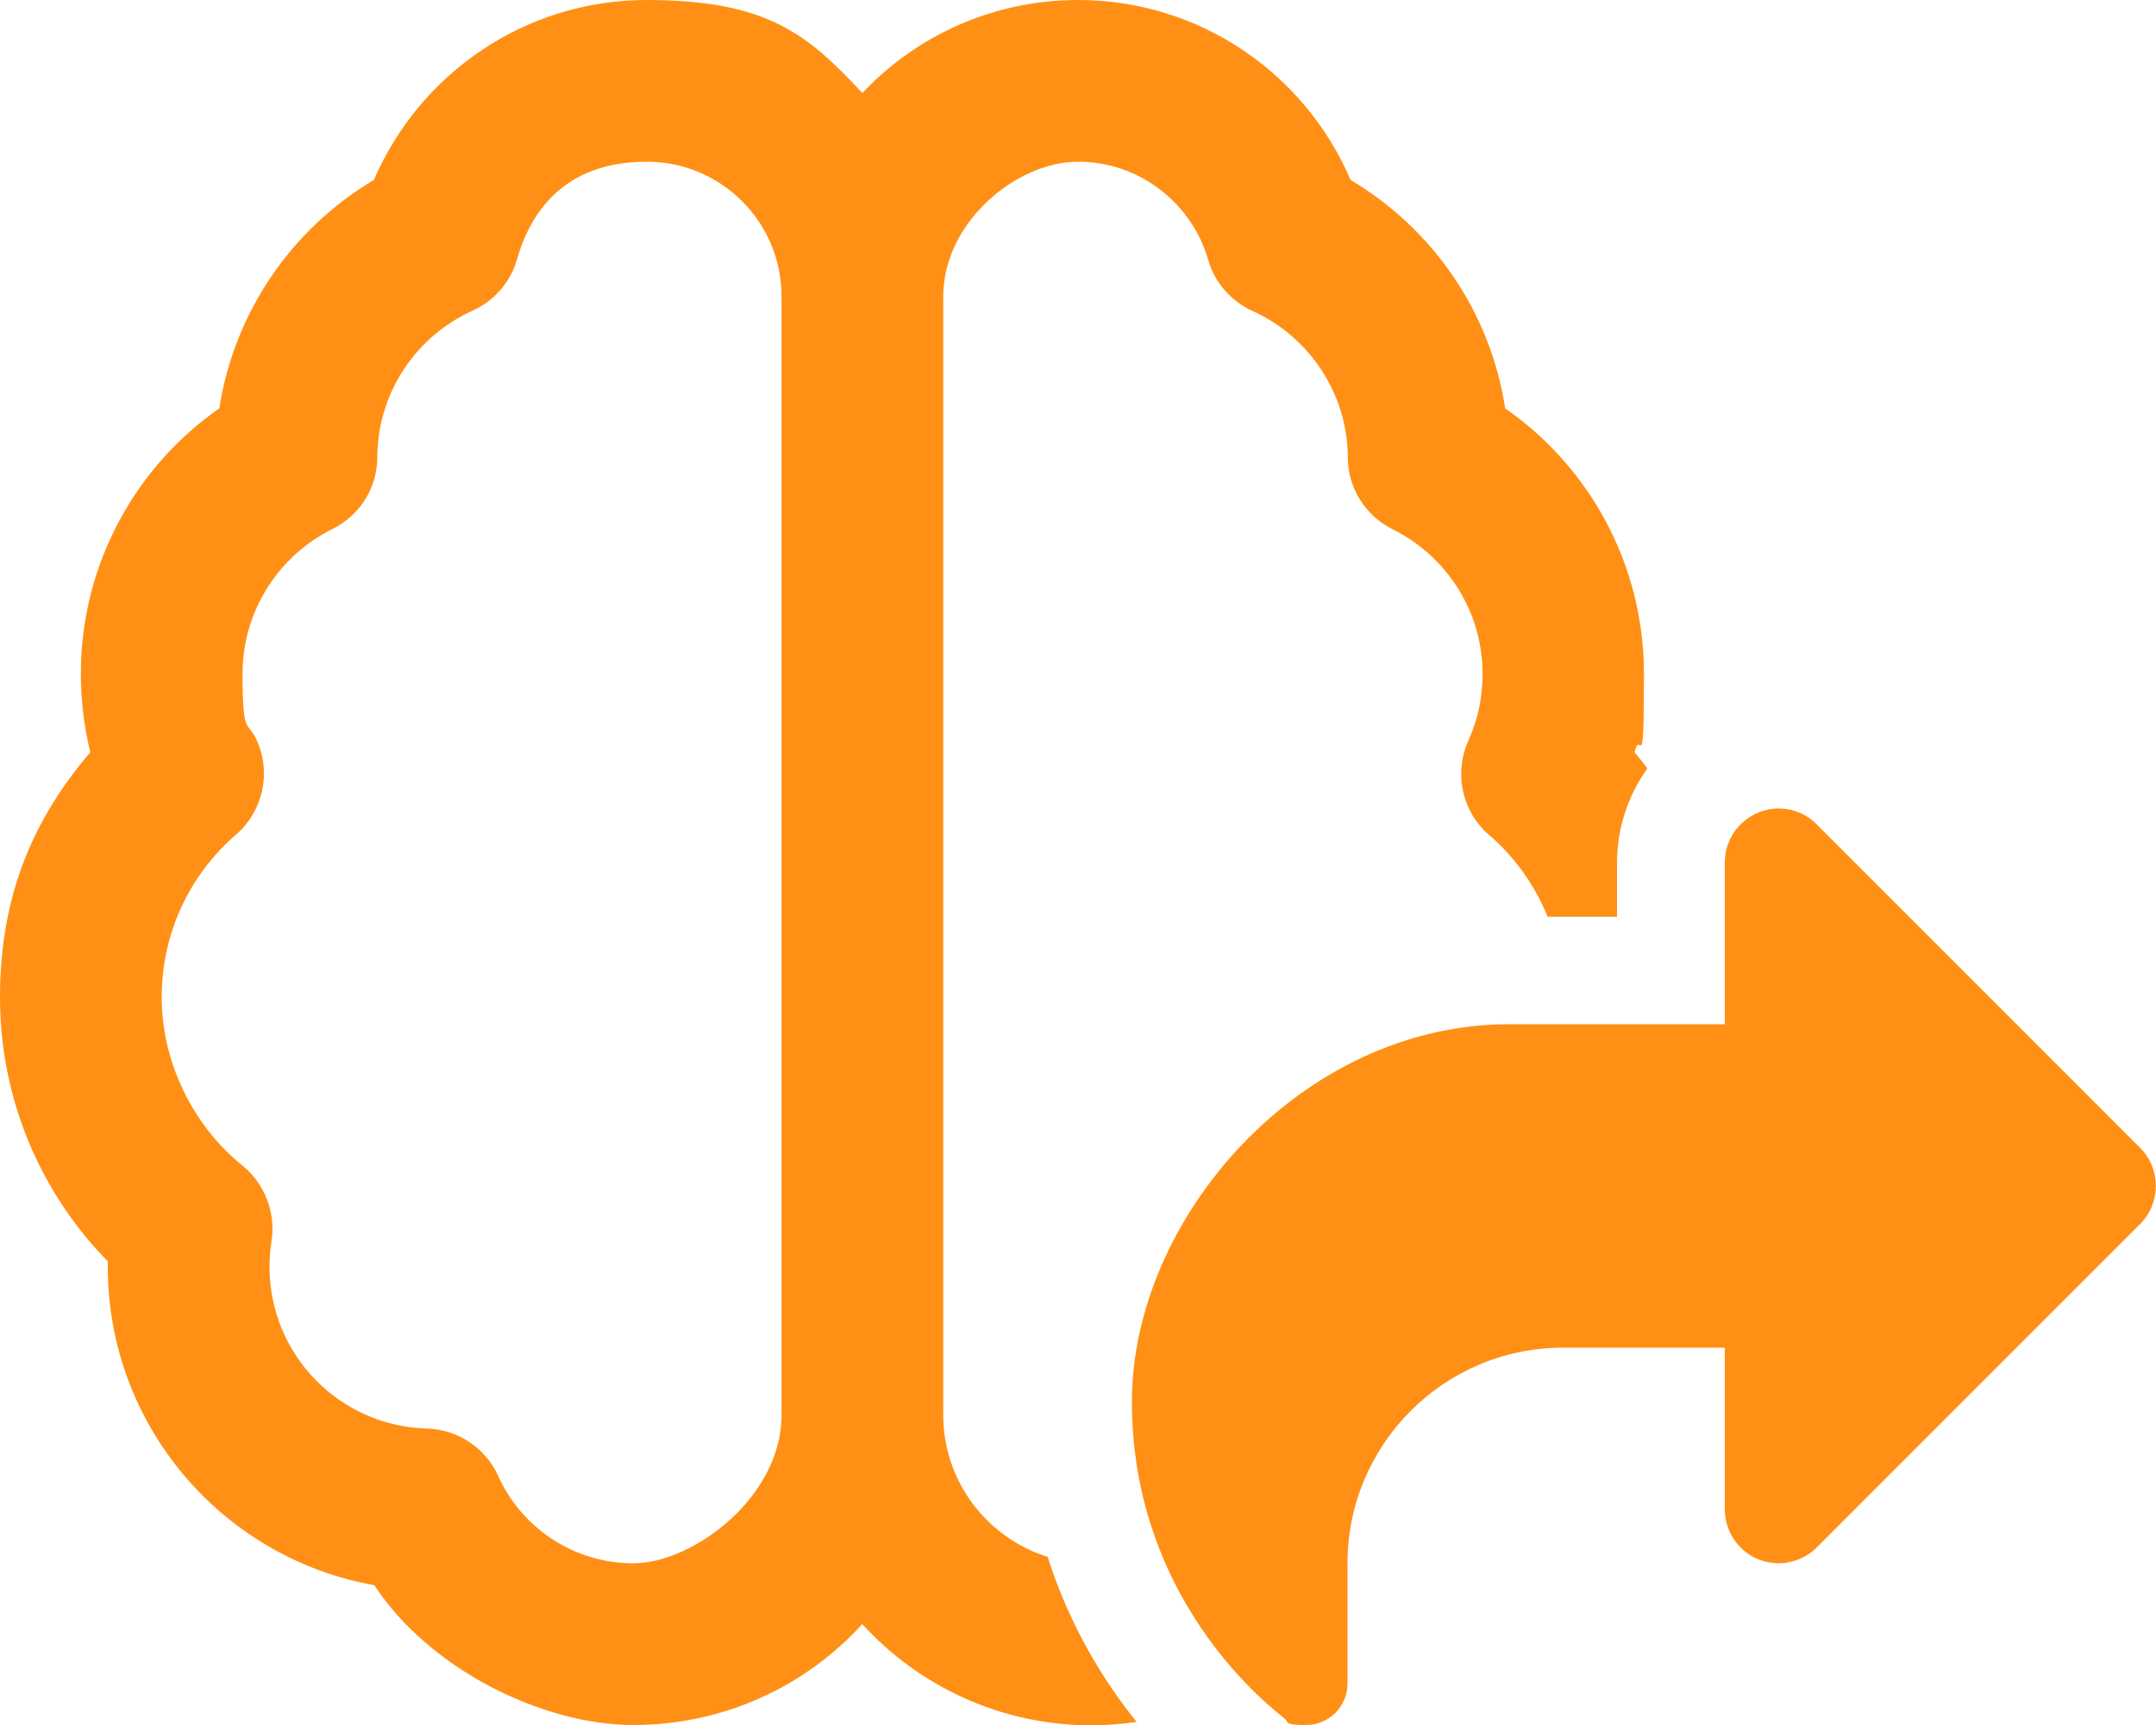
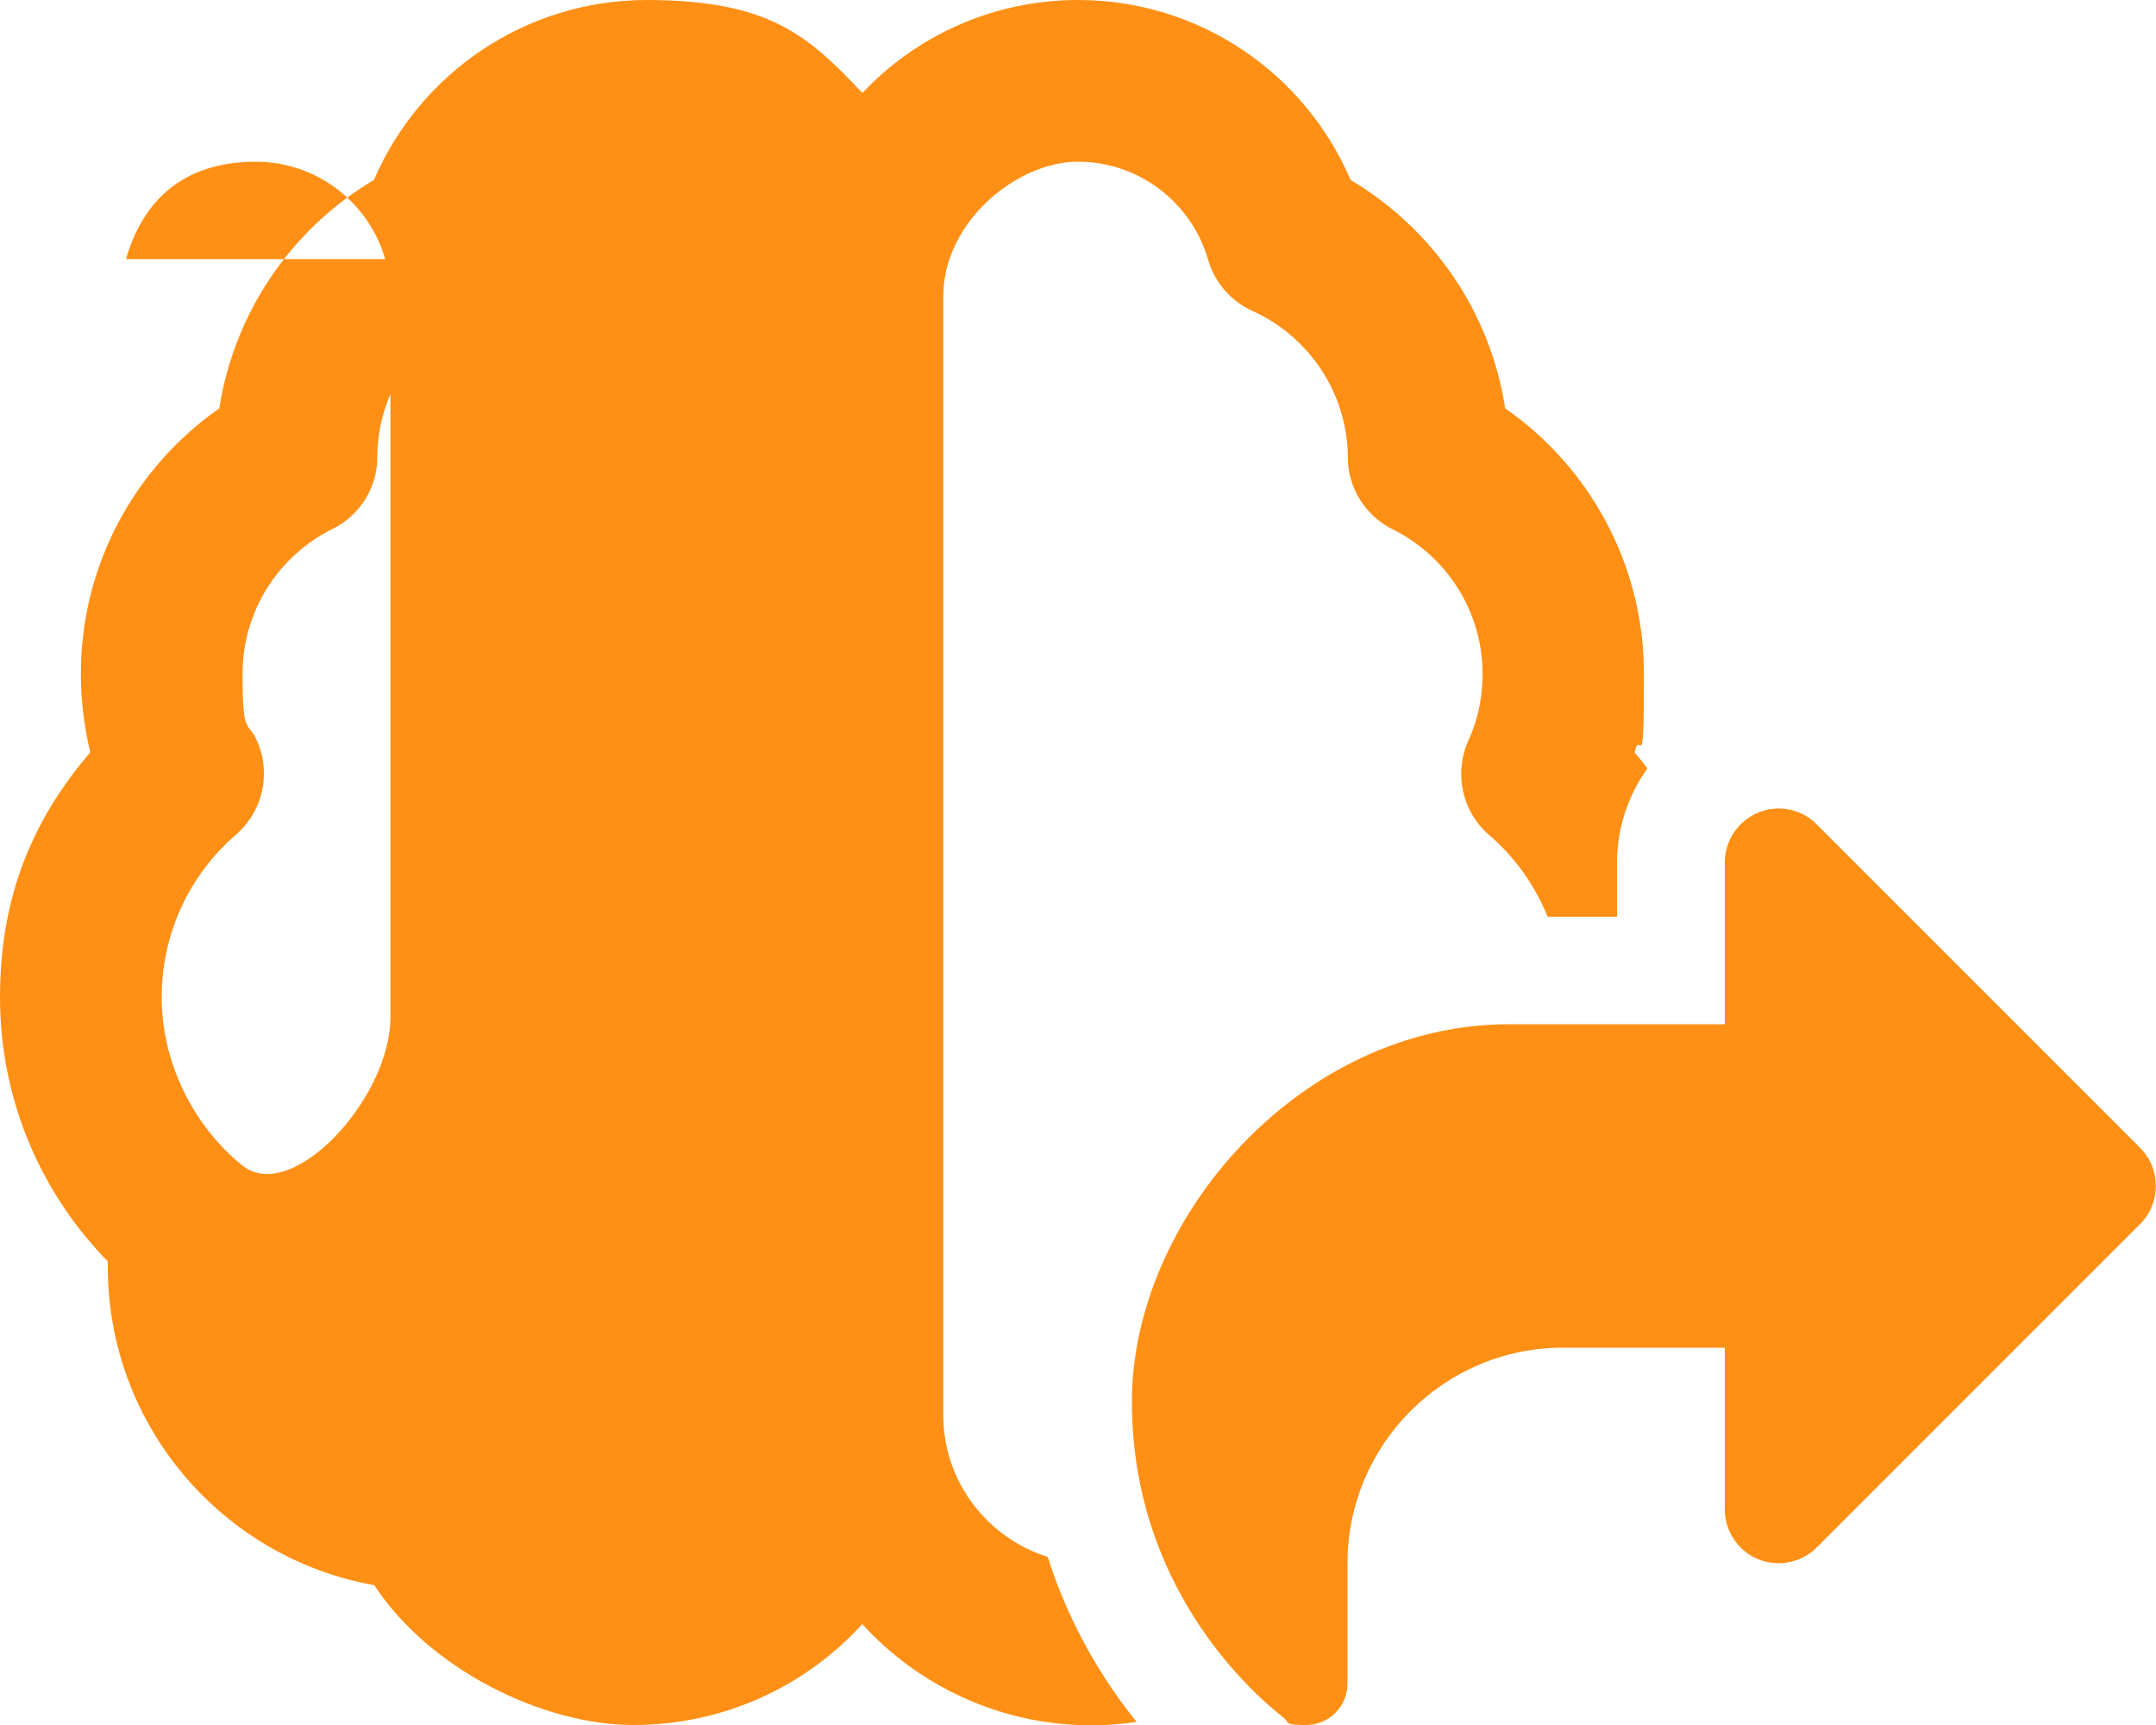
<svg xmlns="http://www.w3.org/2000/svg" version="1.1" viewBox="0 0 640 512">
  <defs>
    <style>
      .cls-1 {
        fill: #ff9015;
      }
    </style>
  </defs>
  <g>
    <g id="Layer_1">
-       <path class="cls-1" d="M153.5,76.9c-1.9,6.8-6.8,12.4-13.2,15.3-16.6,7.5-28.2,24.1-28.3,43.5,0,9.1-5.2,17.3-13.3,21.3-15.9,7.9-26.7,24.2-26.7,43s1.5,13.7,4.2,19.7c4.4,9.7,1.9,21-6.1,28-13.6,11.7-22.1,29-22.1,48.3s9.3,38.1,23.9,49.9c6.7,5.4,10,14,8.7,22.5-.4,2.5-.6,5-.6,7.6,0,26.1,20.8,47.3,46.7,48,9.2.3,17.4,5.7,21.2,14.1,6.9,15.3,22.3,25.9,40.1,25.9s44-19.7,44-44V88c0-22.1-17.9-40-40-40s-33.7,12.2-38.5,28.9ZM256,482c-16.8,18.5-41.1,30-68,30s-60.5-16.5-76.9-41.5c-45-8-79.1-47.3-79.1-94.5v-1.6C12.2,354.2,0,326.5,0,296s10.1-53.2,26.8-72.7c-1.8-7.5-2.8-15.3-2.8-23.3,0-32.6,16.3-61.5,41.1-78.8,4.5-28.9,21.8-53.5,45.9-67.8C124.5,22,155.7,0,192,0s48,10.6,64,27.6C272,10.6,294.8,0,320,0c36.3,0,67.5,22,80.9,53.4,24.1,14.3,41.5,38.9,45.9,67.8,24.9,17.3,41.2,46.2,41.2,78.8s-1,15.8-2.8,23.3c1.3,1.5,2.6,3.1,3.8,4.8-5.7,8-9,17.7-9,28v16h-20.6c-3.8-9.4-9.8-17.8-17.4-24.3-8-6.9-10.5-18.3-6.1-28,2.7-6,4.2-12.6,4.2-19.7,0-18.8-10.8-35.1-26.7-43-8.1-4-13.3-12.3-13.3-21.3-.1-19.3-11.7-36-28.3-43.5-6.4-2.9-11.3-8.5-13.2-15.3-4.9-16.8-20.4-29-38.6-29s-40,17.9-40,40v332c0,19.8,13.1,36.5,31,42.1,6.5,20.5,16.6,36.8,26.4,49-4.4.6-8.8,1-13.4,1-26.9,0-51.2-11.6-68-30h0ZM539.3,244.7l96,96c6.2,6.2,6.2,16.4,0,22.6l-96,96c-4.6,4.6-11.5,5.9-17.4,3.5s-9.9-8.3-9.9-14.8v-48h-48c-35.3,0-64,28.7-64,64v35.7c0,6.8-5.5,12.3-12.3,12.3s-4.8-.7-6.7-2.2c-10.5-8.2-45-39.5-45-93.8s50.1-112,112-112h64v-48c0-6.5,3.9-12.3,9.9-14.8s12.9-1.1,17.4,3.5h0Z" />
+       <path class="cls-1" d="M153.5,76.9c-1.9,6.8-6.8,12.4-13.2,15.3-16.6,7.5-28.2,24.1-28.3,43.5,0,9.1-5.2,17.3-13.3,21.3-15.9,7.9-26.7,24.2-26.7,43s1.5,13.7,4.2,19.7c4.4,9.7,1.9,21-6.1,28-13.6,11.7-22.1,29-22.1,48.3s9.3,38.1,23.9,49.9s44-19.7,44-44V88c0-22.1-17.9-40-40-40s-33.7,12.2-38.5,28.9ZM256,482c-16.8,18.5-41.1,30-68,30s-60.5-16.5-76.9-41.5c-45-8-79.1-47.3-79.1-94.5v-1.6C12.2,354.2,0,326.5,0,296s10.1-53.2,26.8-72.7c-1.8-7.5-2.8-15.3-2.8-23.3,0-32.6,16.3-61.5,41.1-78.8,4.5-28.9,21.8-53.5,45.9-67.8C124.5,22,155.7,0,192,0s48,10.6,64,27.6C272,10.6,294.8,0,320,0c36.3,0,67.5,22,80.9,53.4,24.1,14.3,41.5,38.9,45.9,67.8,24.9,17.3,41.2,46.2,41.2,78.8s-1,15.8-2.8,23.3c1.3,1.5,2.6,3.1,3.8,4.8-5.7,8-9,17.7-9,28v16h-20.6c-3.8-9.4-9.8-17.8-17.4-24.3-8-6.9-10.5-18.3-6.1-28,2.7-6,4.2-12.6,4.2-19.7,0-18.8-10.8-35.1-26.7-43-8.1-4-13.3-12.3-13.3-21.3-.1-19.3-11.7-36-28.3-43.5-6.4-2.9-11.3-8.5-13.2-15.3-4.9-16.8-20.4-29-38.6-29s-40,17.9-40,40v332c0,19.8,13.1,36.5,31,42.1,6.5,20.5,16.6,36.8,26.4,49-4.4.6-8.8,1-13.4,1-26.9,0-51.2-11.6-68-30h0ZM539.3,244.7l96,96c6.2,6.2,6.2,16.4,0,22.6l-96,96c-4.6,4.6-11.5,5.9-17.4,3.5s-9.9-8.3-9.9-14.8v-48h-48c-35.3,0-64,28.7-64,64v35.7c0,6.8-5.5,12.3-12.3,12.3s-4.8-.7-6.7-2.2c-10.5-8.2-45-39.5-45-93.8s50.1-112,112-112h64v-48c0-6.5,3.9-12.3,9.9-14.8s12.9-1.1,17.4,3.5h0Z" />
    </g>
  </g>
</svg>